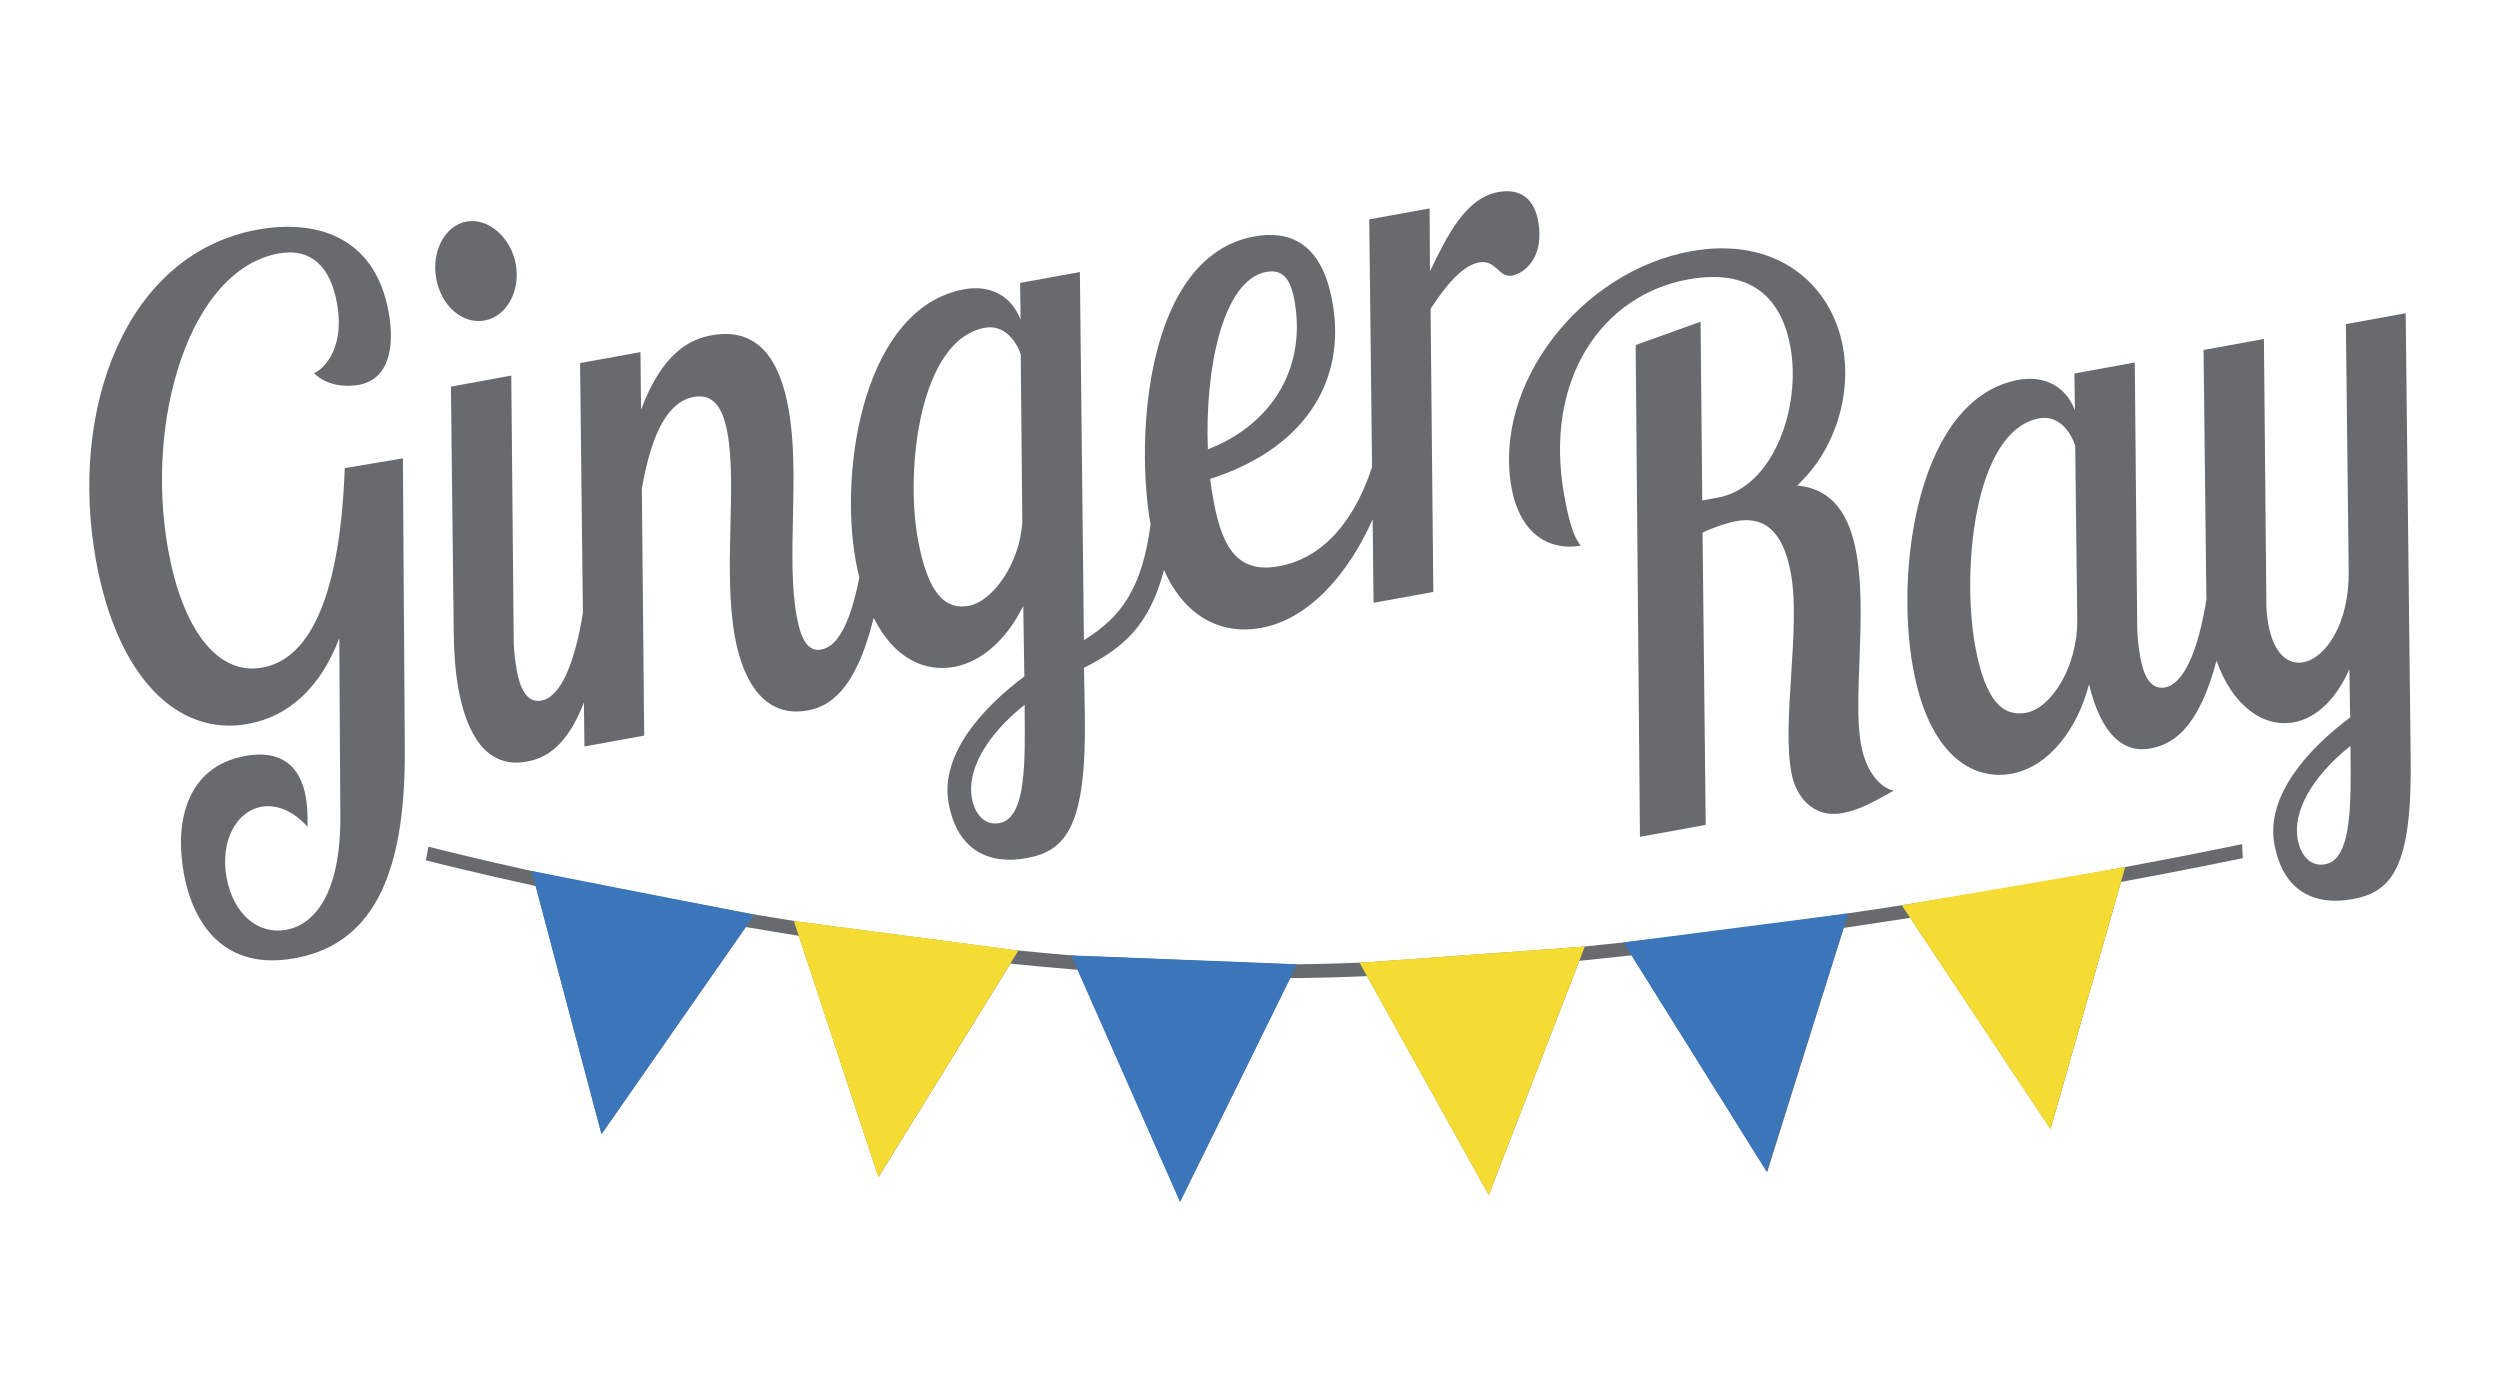
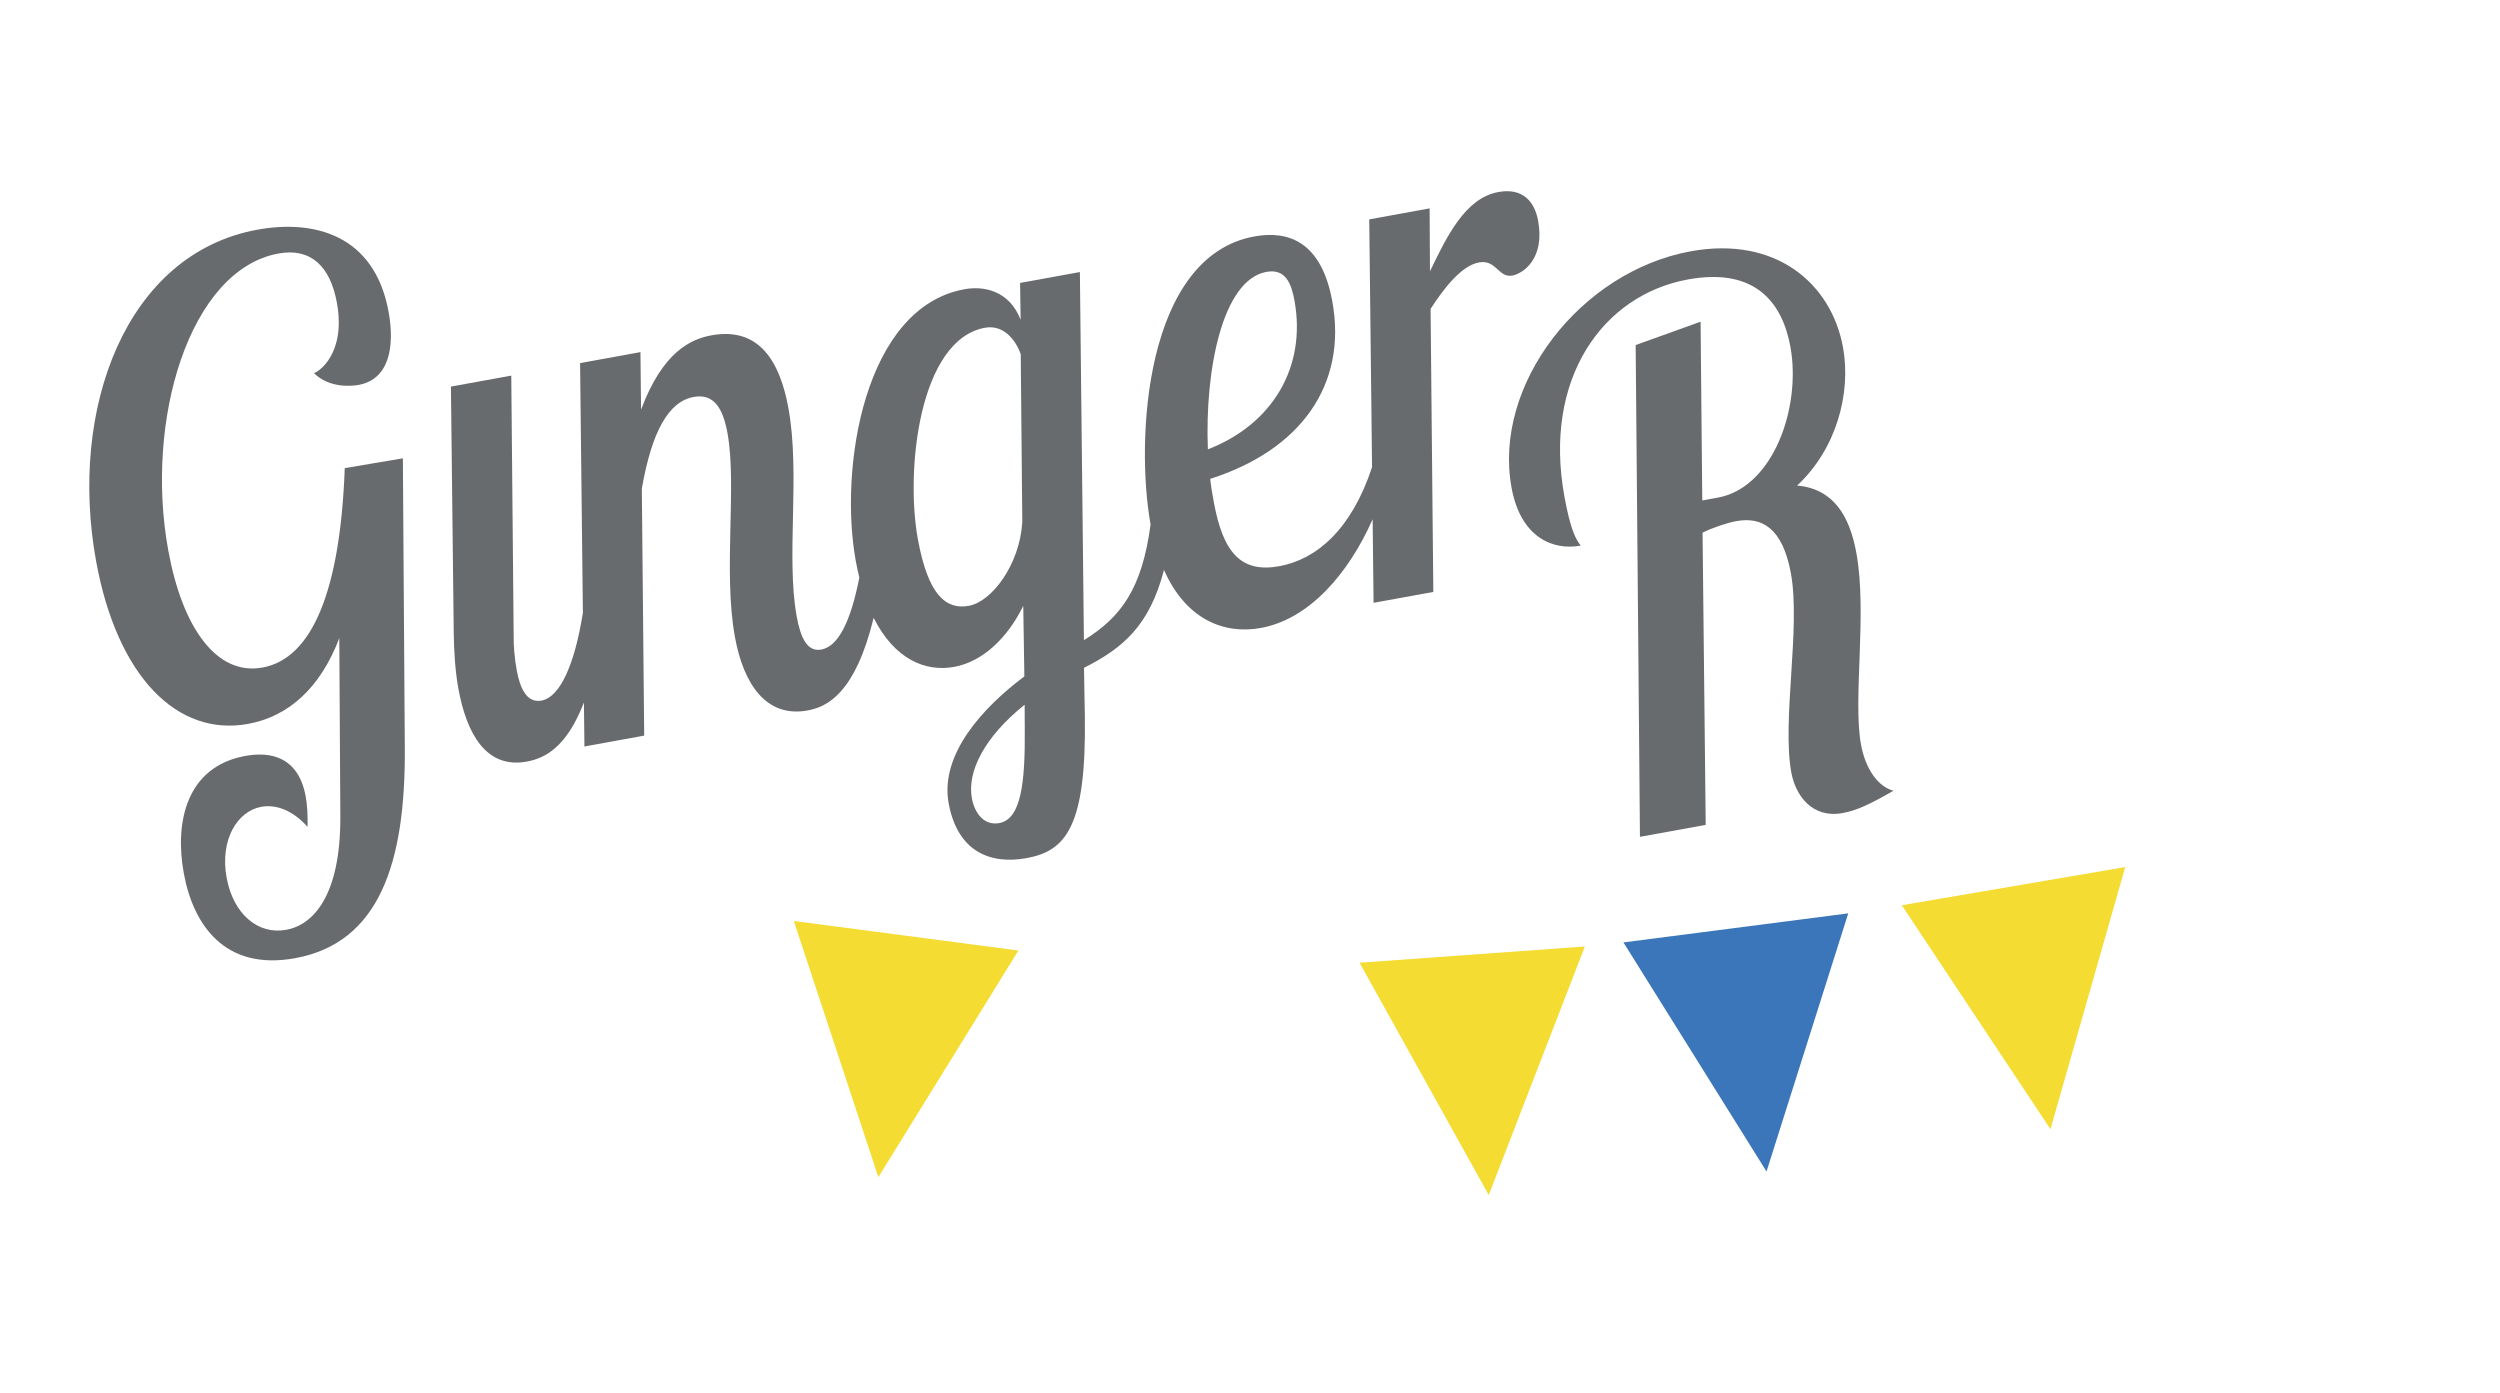
<svg xmlns="http://www.w3.org/2000/svg" version="1.1" id="Layer_1" x="0px" y="0px" viewBox="0 0 595.28 331.69" style="enable-background:new 0 0 595.28 331.69;" xml:space="preserve">
  <style type="text/css">
	.st0{fill:#686B6D;}
	.st1{fill:#3B76BB;}
	.st2{fill:#F5DC32;}
</style>
-   <path class="st0" d="M533.52,201.07c-0.52,0.11-21.44,4.52-52.43,9.85l-26.75,4.39c-23.89,3.73-51.07,7.48-78.43,10.2l-50.78,3.67  c-5.16,0.21-10.27,0.35-15.27,0.42c-0.76,0.01-1.54,0-2.32,0.01l-50.88-1.99c-5.23-0.42-10.43-0.91-15.59-1.44l-50.49-6.64  c-4.25-0.68-12.47-2.05-12.47-2.05l-38.14-7.24c-22.92-4.75-37.55-8.55-37.95-8.65l-0.63,3.25c1.51,0.39,11.13,2.84,26.18,6.13  l15.67,59.06l34.3-49.22l0.02-0.09c4.12,0.7,8.33,1.41,12.65,2.09l18.96,57.46l31.42-50.83c5.31,0.55,10.65,1.04,16.02,1.47  l24.42,55.22l26.18-53.24c0.9-0.01,1.81,0,2.7-0.01c5.12-0.08,10.34-0.23,15.62-0.45l28.97,52.09l21.55-55.74  c4.16-0.42,8.31-0.86,12.46-1.31l32.28,51.62l18.21-58.15c5.41-0.8,10.72-1.6,15.86-2.4l33.4,50.29L505.03,210  c16.72-3.09,27.48-5.34,29-5.66l-0.16-3.3L533.52,201.07z" />
  <path class="st0" d="M95.93,109.13l-13.84,2.34c-1.06,28.92-7.64,45.31-19.59,47.48c-10.96,2-19.09-9.51-22.44-27.93  c-5.64-31,5.05-66.79,26.26-70.66c7.69-1.4,12.32,3.06,13.9,11.74c2.22,12.22-4.49,16.55-5.48,16.73c3.41,3.4,8.38,3.23,10.66,2.82  c7.26-1.32,8.65-9.07,7.13-17.4c-3.35-18.42-17.83-22-31.21-19.57c-31.46,5.73-45.02,42.78-38.44,78.91  c5.03,27.62,19.38,41.85,36.18,38.78c9.68-1.76,17.25-8.63,21.73-20.42l0.25,42.58c0.05,18.84-6.5,25.71-12.9,26.87  c-6.7,1.22-12.6-3.75-14.18-12.42c-1.64-9.03,2.56-15.84,8.25-16.87c3.56-0.64,7.51,0.84,11.02,4.77c0.08-2.76-0.08-5.29-0.44-7.24  c-2-10.98-10.56-10.34-14.4-9.64c-13.96,2.54-16.86,15.7-14.63,27.91c2.19,12.04,9.54,23.33,26.49,20.25  c19.93-3.63,26.37-22.37,26.14-50.32L95.93,109.13z" />
  <path class="st0" d="M107.37,92.05l0.67,58.62c0.06,4.37,0.33,9.08,1.11,13.33c1.94,10.63,6.57,19.11,16.25,17.35  c4.19-0.76,9.45-3.21,13.64-14.08l0.12,10.48l14.23-2.59l-0.56-58.81c2.37-13.61,6.37-20.74,12.35-21.83  c4.84-0.88,6.97,2.75,8.04,8.6c2.29,12.57-1.06,32.95,1.77,48.53c2.06,11.33,7.49,19.31,17.31,17.52  c4.73-0.86,11.35-4.12,15.73-22.06c4.95,9.9,12.35,12.93,19.15,11.69c6.98-1.28,12.83-7.09,16.47-14.53l0.26,16.79  c-9.71,7.26-20.16,18.49-18.03,30.19c2.1,11.51,9.87,14.67,18.56,13.08c9.4-1.71,14.22-7.53,13.88-33.63l-0.21-11.68  c9.29-4.7,15.57-10,19.05-23.3c5.22,11.81,14.32,15.4,23.05,13.81c11.44-2.08,20.81-12.76,26.63-25.88l0.22,19.89l14.23-2.59  l-0.65-67.4c3.21-4.98,7.39-10.31,11.52-11.06c4.13-0.75,4.65,3.73,7.93,3.13c2.56-0.47,7.8-3.98,6.16-13.02  c-0.87-4.78-3.8-7.91-9.49-6.87c-7.83,1.43-12.22,10.46-16.27,18.88l-0.08-14.99l-14.38,2.62l0.67,59.01  c-4.91,14.86-13.22,21.95-22.1,23.57c-9.11,1.66-13.38-3.24-15.58-15.28c-0.32-1.77-0.65-3.54-0.86-5.52  c21.55-6.85,32.69-22.42,29.08-42.25c-2.64-14.52-10.73-16.89-18.56-15.47c-26.14,4.76-28.33,48.5-24.72,68.58  c-2.03,15.33-7.05,22.1-15.87,27.55l-0.96-87.65l-14.24,2.59l0.13,8.76c-2.74-7-8.82-8.09-13.38-7.26  c-23.91,4.35-29.9,42.59-25.87,64.72c0.25,1.38,0.54,2.69,0.84,3.94c-2.08,10.62-5.06,16.41-9.06,17.14  c-3.41,0.62-4.95-2.95-5.85-7.9c-2.58-14.17,0.9-33.83-1.97-49.59c-1.97-10.81-6.78-19.44-18.31-17.34  c-4.98,0.91-11.63,3.95-16.78,17.7l-0.14-13.7l-14.38,2.62l0.67,59.46c-1.96,12.29-5.42,20.09-9.87,20.9  c-3.56,0.65-5.13-3.1-5.87-7.17c-0.52-2.83-0.78-5.9-0.74-8.1l-0.57-62.11L107.37,92.05z M301.55,64.74  c4.55-0.83,5.94,2.76,6.68,6.84c2.9,15.94-5.36,29.52-20.62,35.41C286.86,88.28,291.01,66.66,301.55,64.74z M244.01,173.66  c0.09,12.61-0.82,21.37-6.08,22.33c-3.41,0.62-5.81-2.06-6.52-5.95c-1.16-6.37,3.07-14.64,12.57-22.23L244.01,173.66z M234.54,78.04  c4.27-0.78,7.26,2.7,8.51,6.32l0.37,40.01c-0.65,10.18-7.3,18.9-12.71,19.88c-5.41,0.99-9.71-2.44-12.16-15.9  C215.55,111.87,218.89,80.89,234.54,78.04z" />
-   <path class="st0" d="M115.4,76.31c5.13-0.93,8.6-6.87,7.41-13.43c-1.16-6.37-6.57-11.06-11.7-10.13c-5.27,0.96-8.4,7.2-7.24,13.58  C105.06,72.89,110.13,77.27,115.4,76.31z" />
  <path class="st0" d="M359.91,116.09c2.16,11.87,9.8,15.05,16.49,13.83c-1.14-1.44-2.42-3.58-3.9-11.73  c-5.09-27.98,9.07-47.94,29.43-51.65c16.23-2.96,22.53,5.78,24.39,16.05c2.61,14.35-4.05,33.49-17.29,35.9l-3.7,0.67l-0.4-42.56  l-15.46,5.56l1.02,117.1l15.66-2.85l-0.75-69.58c2.29-1.15,5.9-2.36,8.03-2.74c5.98-1.09,11.01,1.47,13.01,12.46  c2.35,12.93-2.17,34.97,0.09,47.37c1,5.5,4.95,11,12.21,9.68c3.42-0.62,6.53-2.11,12.12-5.32c-3.7-0.97-6.68-5.19-7.74-11.03  c-1.97-10.81,1.52-31.2-1.09-45.55c-1.61-8.85-5.43-15.3-14.11-16.09c9.31-8.65,12.92-21.93,10.92-32.91  c-2.78-15.23-16.01-26.55-36.23-22.87C376.27,64.62,355.46,91.65,359.91,116.09z" />
-   <path class="st0" d="M574.01,180.49l-1.19-105.91l-14.24,2.59l0.67,58.61c0.23,12.59-5.45,20.94-10.86,21.92  c-3.56,0.65-6.99-2.03-8.25-8.93c-0.32-1.77-0.54-3.74-0.5-5.95l-0.57-62.11l-14.38,2.62l0.67,58.62c0,0.23,0.03,0.44,0.03,0.66  c-1.96,12.39-5.43,20.26-9.89,21.08c-3.56,0.64-5.12-3.09-5.87-7.17c-0.51-2.83-0.78-5.89-0.74-8.1l-0.57-62.11l-14.38,2.62  l0.13,8.76c-2.75-7-8.83-8.09-13.39-7.26c-23.92,4.35-29.51,44.72-25.16,68.62c3.77,20.72,14.16,26.88,23.42,25.19  c9.11-1.66,15.8-10.93,18.48-21.29c2.94,12.09,8.28,16.42,14.55,15.28c4.95-0.9,11.41-4.15,15.81-20.93  c3.71,10.64,11.1,16.02,18.35,14.7c4.98-0.91,9.85-4.9,13.29-12.66l0.18,11.49c-9.72,7.26-20.17,18.49-18.04,30.18  c2.1,11.51,9.87,14.67,18.56,13.09C569.53,212.4,574.36,206.59,574.01,180.49z M482.48,169.71c-5.41,0.99-9.71-2.44-12.17-15.9  c-3.22-17.71-0.38-51.35,15.29-54.2c4.27-0.78,7.26,2.7,8.53,6.5l0.49,41.45C494.74,158.69,488.46,168.62,482.48,169.71z   M553.62,205.8c-3.42,0.62-5.81-2.06-6.52-5.95c-1.16-6.37,3.07-14.65,12.57-22.23l0.05,5.84  C559.79,196.07,558.88,204.83,553.62,205.8z" />
-   <polygon class="st1" points="143.22,270.05 126.58,207.4 179.62,217.8 " />
-   <polygon class="st1" points="280.96,286.16 255.07,227.49 308.82,229.61 " />
  <polygon class="st2" points="209.15,280.29 189.02,219.3 242.5,226.33 " />
  <polygon class="st2" points="354.49,284.55 323.72,229.24 377.37,225.37 " />
  <polygon class="st2" points="488.24,268.87 452.84,215.55 506.04,206.46 " />
  <polygon class="st1" points="420.63,278.95 386.56,224.4 440.09,217.48 " />
</svg>